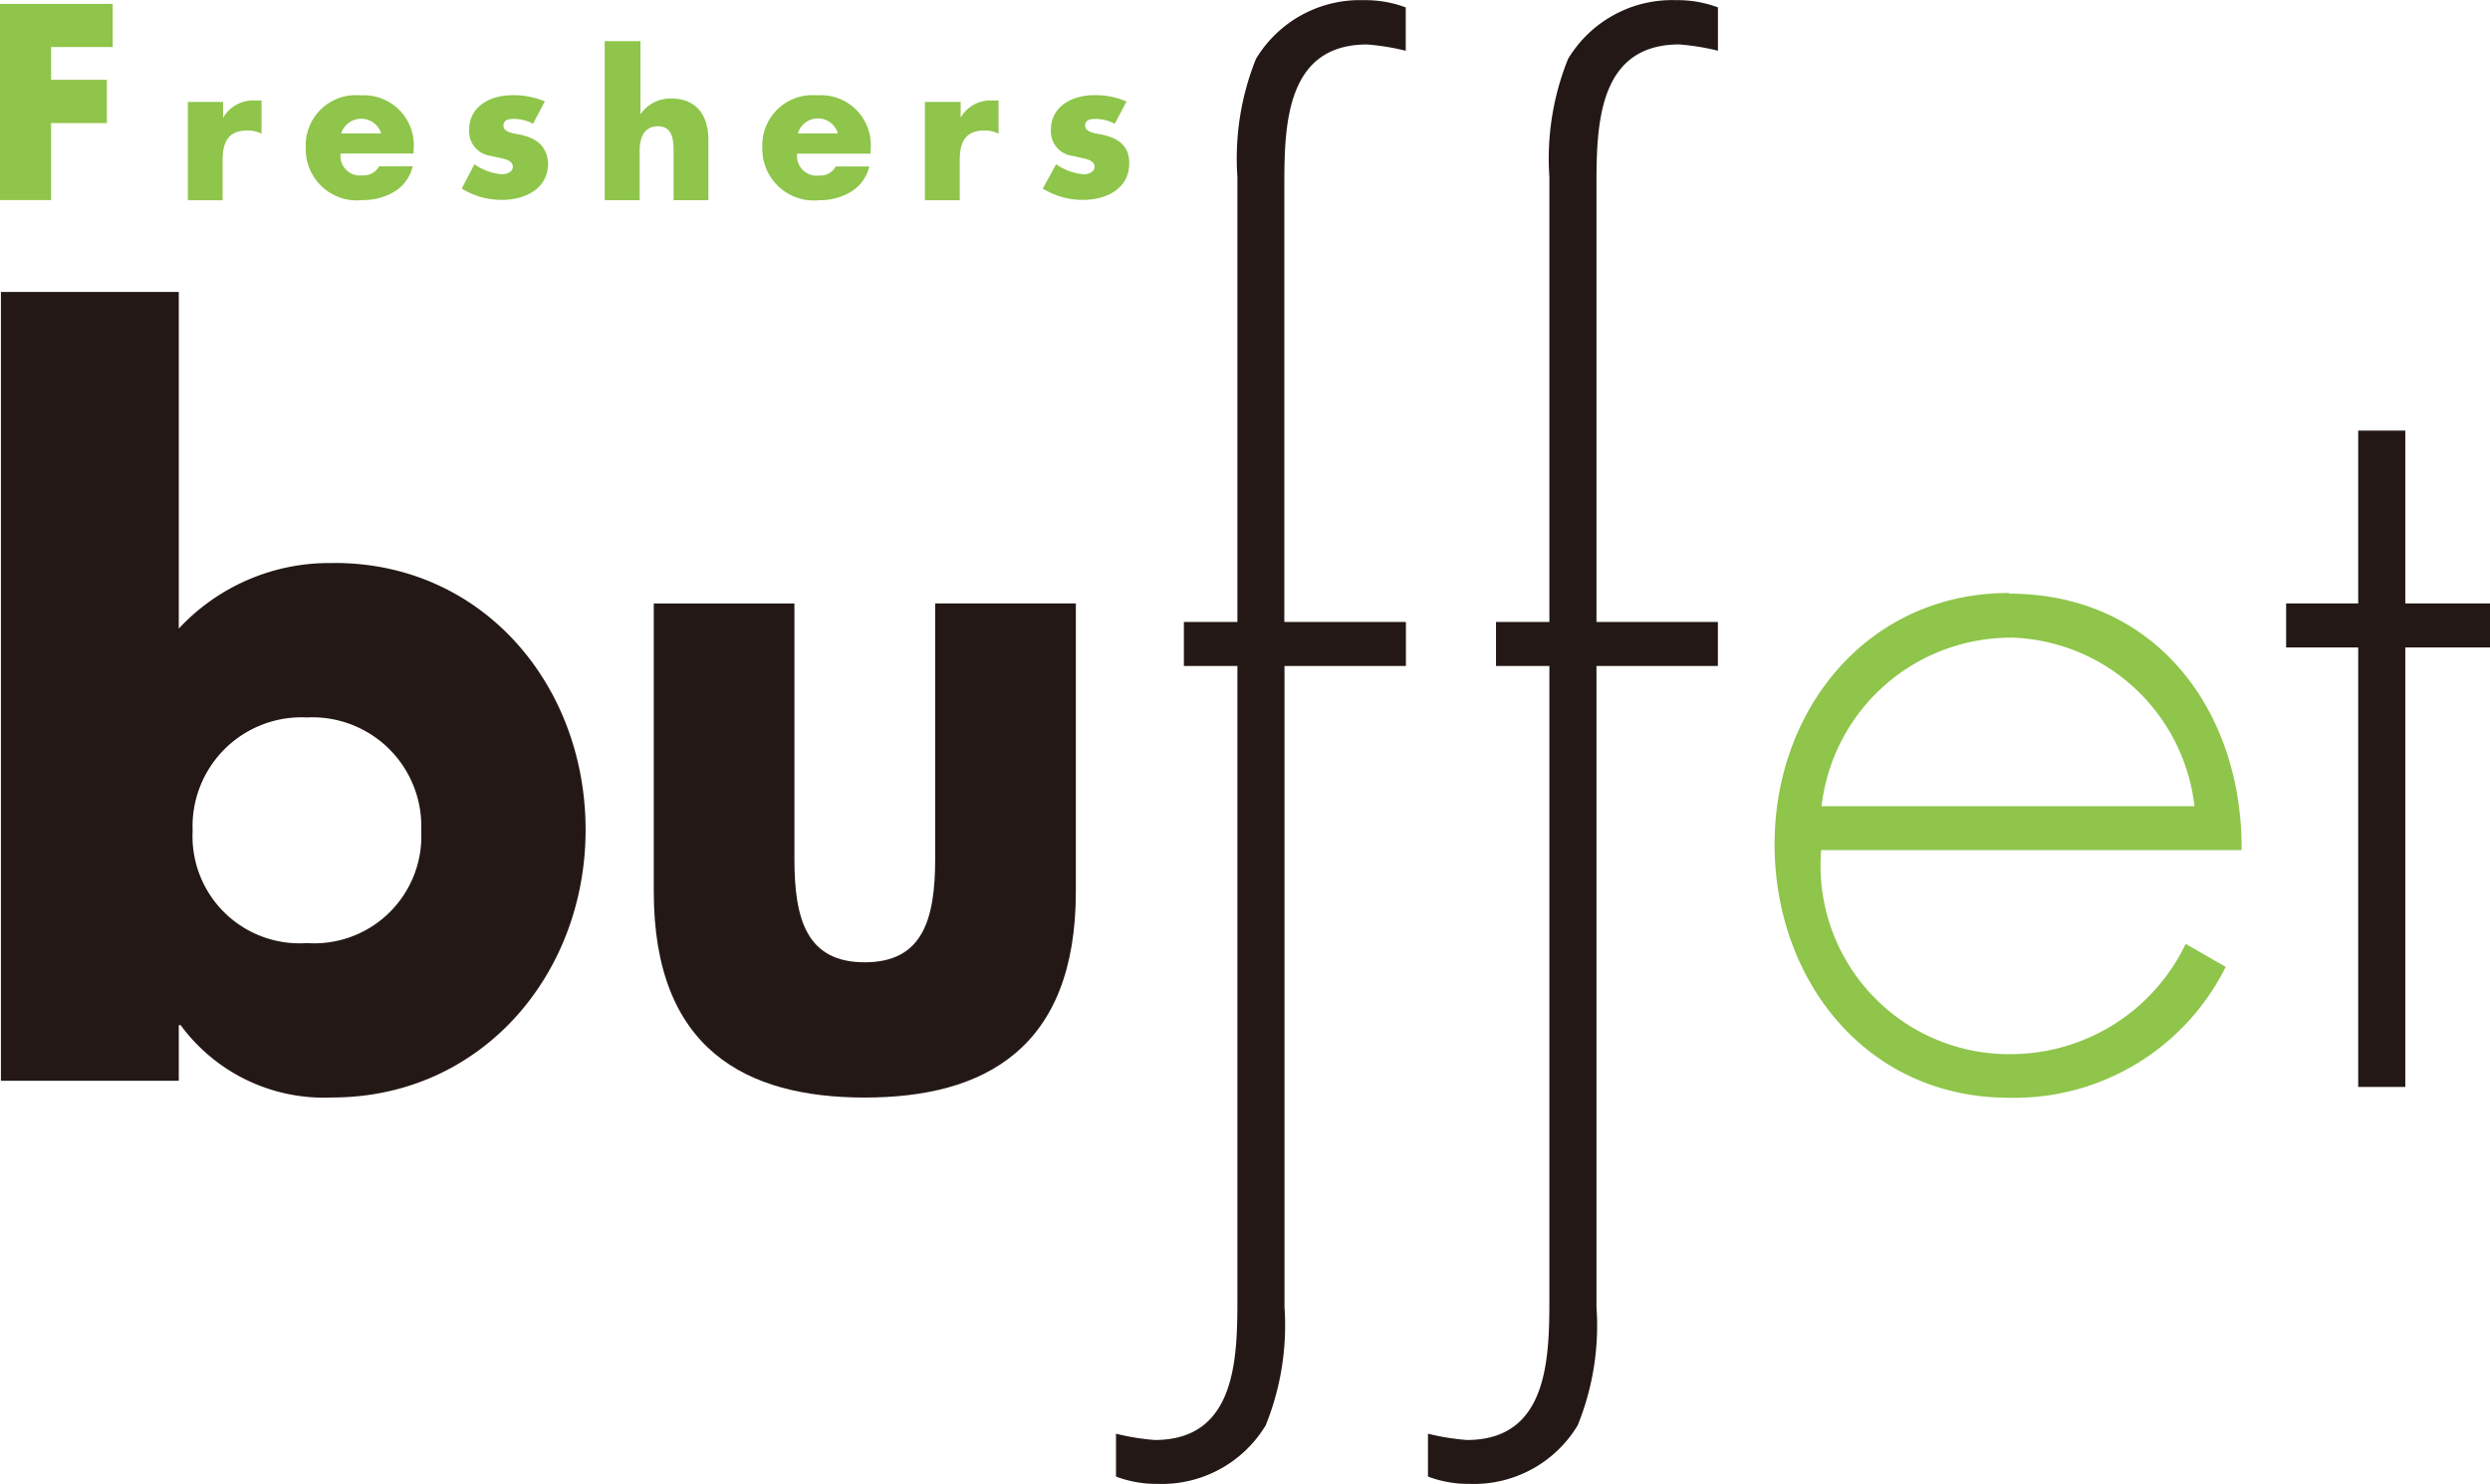
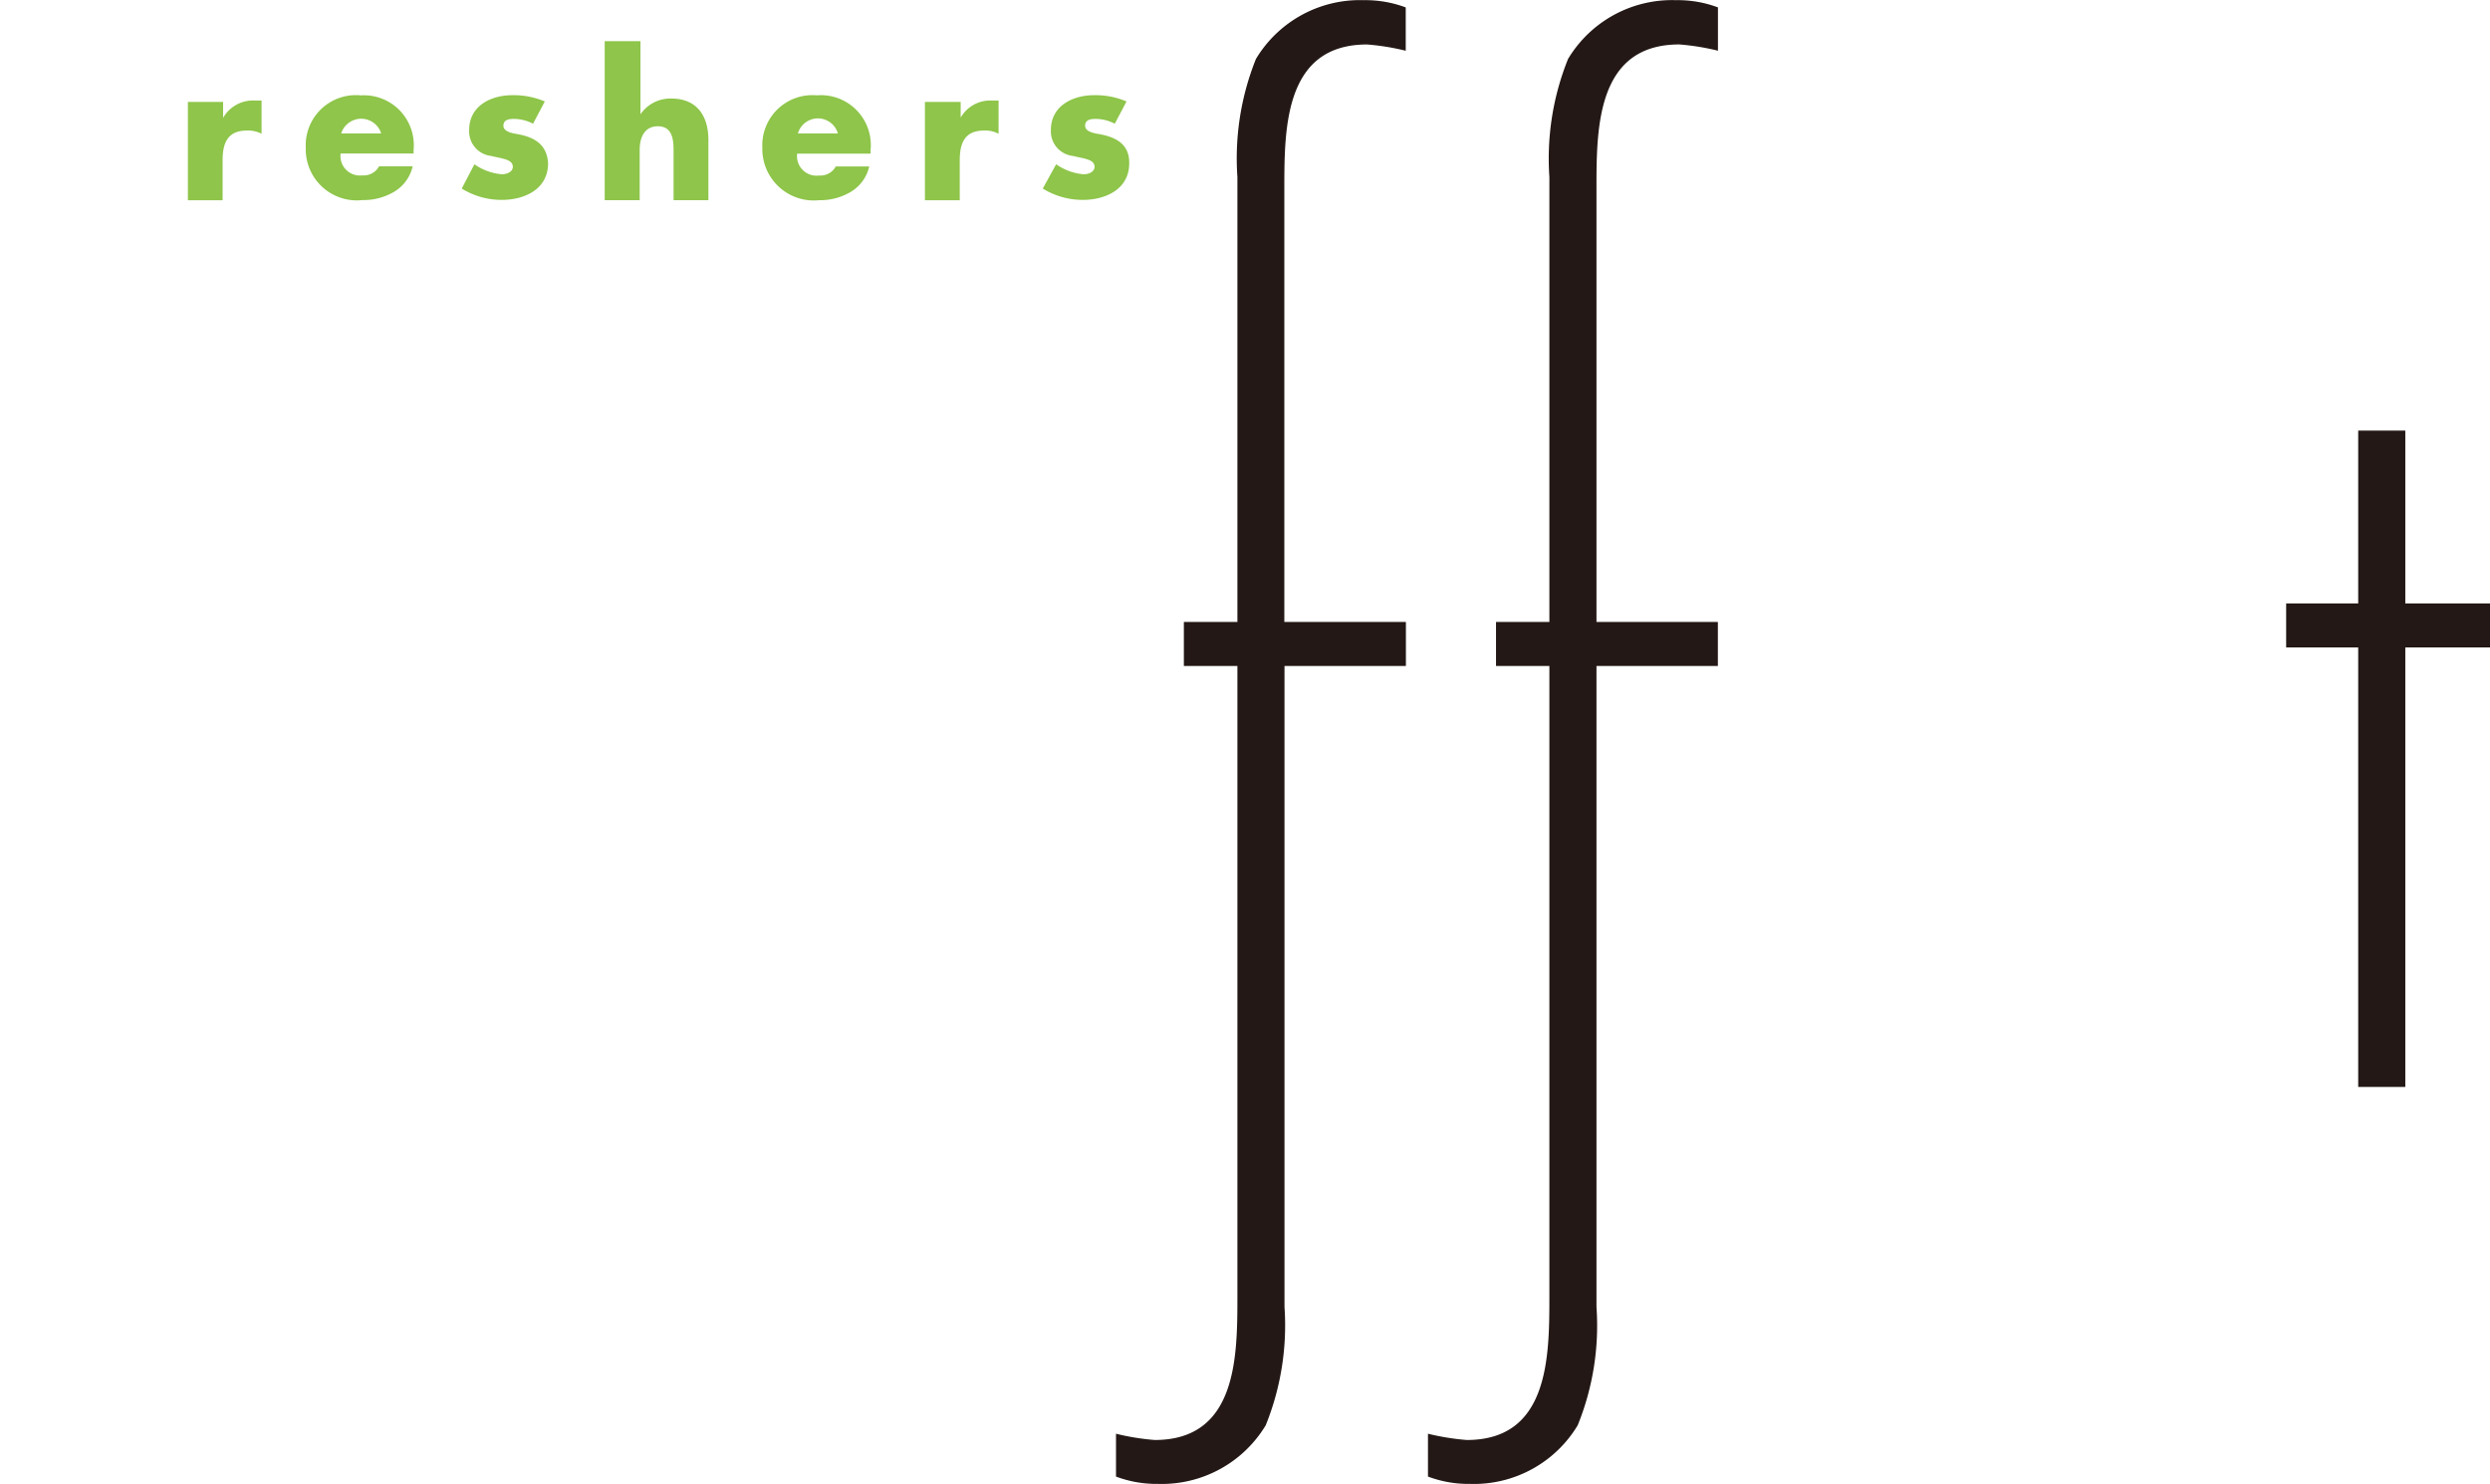
<svg xmlns="http://www.w3.org/2000/svg" width="73.118" height="43.569" viewBox="0 0 73.118 43.569">
  <g id="logo_fb" transform="translate(0 0.005)">
-     <path id="パス_4" data-name="パス 4" d="M139.88,44.44c-4.137,0-6.88,3.409-6.88,7.378s2.672,7.444,6.884,7.444a6.927,6.927,0,0,0,6.363-3.844l-1.175-.674a5.7,5.7,0,0,1-5.019,3.236,5.537,5.537,0,0,1-5.685-5.991h12.346c.027-4.09-2.523-7.53-6.825-7.53m.031,1.289A5.586,5.586,0,0,1,145.33,50.7H134.379a5.591,5.591,0,0,1,5.532-4.948" transform="translate(-80.89 -27.031)" fill="#8ec54a" />
    <path id="パス_5" data-name="パス 5" d="M174.839,37.344V32.27h-1.383v5.074H171.34v1.293h2.116V51.543h1.383V38.637h2.488V37.344Z" transform="translate(-104.208 -19.63)" fill="#231815" />
    <path id="パス_6" data-name="パス 6" d="M111.138,1.717a7.833,7.833,0,0,0-.552,3.475V18.259h-1.567v1.293h1.567V27h0v11.1c0,1.783-.031,4.181-2.425,4.181a7.139,7.139,0,0,1-1.14-.184v1.258a3.366,3.366,0,0,0,1.23.215,3.554,3.554,0,0,0,3.166-1.72,7.778,7.778,0,0,0,.552-3.475V23.979h0V19.552h3.565V18.259h-3.565V5.482C111.968,3.7,112,1.3,114.4,1.3a7.017,7.017,0,0,1,1.136.184V.212A3.358,3.358,0,0,0,114.308,0a3.561,3.561,0,0,0-3.17,1.72" transform="translate(-65.089)" fill="#231815" />
    <path id="パス_7" data-name="パス 7" d="M87.748,1.717A7.833,7.833,0,0,0,87.2,5.192V18.259H85.628v1.293H87.2V27h0v11.1c0,1.783-.031,4.181-2.429,4.181a7.018,7.018,0,0,1-1.136-.184v1.258a3.366,3.366,0,0,0,1.23.215,3.562,3.562,0,0,0,3.166-1.72,7.834,7.834,0,0,0,.552-3.475V23.979h0V19.552h3.565V18.259H88.578V5.482c0-1.783.031-4.181,2.429-4.181a7.017,7.017,0,0,1,1.136.184V.213A3.366,3.366,0,0,0,90.914,0a3.561,3.561,0,0,0-3.166,1.72" transform="translate(-50.864 0)" fill="#231815" />
-     <path id="パス_8" data-name="パス 8" d="M57.263,52.723c0,1.779-.364,3.036-2.069,3.036S53.13,54.5,53.13,52.723v-7.5H49v8.459c0,4.627,2.7,6.049,6.194,6.049s6.2-1.422,6.2-6.049V45.22h-4.13Z" transform="translate(-29.802 -27.506)" fill="#231815" />
-     <path id="パス_9" data-name="パス 9" d="M9.838,29.841a6.034,6.034,0,0,0-4.545,1.924V21.88H.07V45.043H5.293V43.41h.055a5.22,5.22,0,0,0,4.447,2.124c4.388,0,7.444-3.616,7.444-7.86s-3.013-7.836-7.374-7.836M9.054,41A3.144,3.144,0,0,1,5.7,37.7a3.2,3.2,0,0,1,3.354-3.326A3.2,3.2,0,0,1,12.412,37.7,3.147,3.147,0,0,1,9.054,41" transform="translate(-0.043 -13.311)" fill="#231815" />
-     <path id="パス_10" data-name="パス 10" d="M0,6.05H1.5V3.789H3.138V2.519H1.5V1.556h1.81V.29H0Z" transform="translate(0 -0.18)" fill="#8ec54a" />
    <path id="パス_11" data-name="パス 11" d="M15.114,8.037h0v-.47H14.08v2.888H15.1V9.279c0-.494.141-.87.709-.87a.842.842,0,0,1,.435.094V7.527h-.2A1.011,1.011,0,0,0,15.114,8.037Z" transform="translate(-8.563 -4.58)" fill="#8ec54a" />
    <path id="パス_12" data-name="パス 12" d="M24.516,7.131a1.473,1.473,0,0,0-1.6,1.54,1.5,1.5,0,0,0,1.669,1.536,1.763,1.763,0,0,0,.925-.243,1.175,1.175,0,0,0,.545-.748h-.987a.513.513,0,0,1-.49.266.572.572,0,0,1-.639-.643h2.143V8.734a1.465,1.465,0,0,0-1.567-1.6Zm-.56,1.121a.615.615,0,0,1,1.175,0Z" transform="translate(-13.937 -4.337)" fill="#8ec54a" />
    <path id="パス_13" data-name="パス 13" d="M36.285,8.287c-.137-.027-.458-.059-.458-.255s.2-.2.321-.2a1.238,1.238,0,0,1,.549.141l.345-.654a2.351,2.351,0,0,0-.952-.184c-.631,0-1.269.313-1.269,1.023a.725.725,0,0,0,.639.76c.321.082.643.094.643.321,0,.157-.192.219-.321.219a1.657,1.657,0,0,1-.807-.294l-.372.713a2.218,2.218,0,0,0,1.175.333c.67,0,1.36-.313,1.36-1.074C37.108,8.6,36.763,8.382,36.285,8.287Z" transform="translate(-21.044 -4.345)" fill="#8ec54a" />
    <path id="パス_14" data-name="パス 14" d="M47.279,4.765a1.066,1.066,0,0,0-.909.462h0V3.08H45.32V7.75h1.027V6.269c0-.341.129-.69.533-.69s.462.349.462.69V7.75h1.023V5.979C48.364,5.251,48.008,4.765,47.279,4.765Z" transform="translate(-27.563 -1.876)" fill="#8ec54a" />
    <path id="パス_15" data-name="パス 15" d="M58.736,7.131a1.473,1.473,0,0,0-1.6,1.54,1.512,1.512,0,0,0,1.669,1.54,1.763,1.763,0,0,0,.925-.243,1.175,1.175,0,0,0,.545-.748h-.983a.513.513,0,0,1-.49.266.572.572,0,0,1-.643-.643h2.155V8.738a1.465,1.465,0,0,0-1.579-1.606Zm-.556,1.121a.611.611,0,0,1,1.175,0Z" transform="translate(-34.75 -4.337)" fill="#8ec54a" />
    <path id="パス_16" data-name="パス 16" d="M70.37,8.038h0v-.47H69.32v2.888h1.023V9.28c0-.494.141-.87.709-.87a.827.827,0,0,1,.431.094V7.528h-.2a1,1,0,0,0-.917.509Z" transform="translate(-42.16 -4.581)" fill="#8ec54a" />
    <path id="パス_17" data-name="パス 17" d="M79.858,8.287c-.141-.027-.462-.059-.462-.255s.2-.2.321-.2a1.226,1.226,0,0,1,.549.141l.345-.654a2.32,2.32,0,0,0-.952-.184c-.627,0-1.269.313-1.269,1.023a.725.725,0,0,0,.643.76c.321.082.639.094.639.321,0,.157-.188.219-.317.219a1.657,1.657,0,0,1-.811-.294l-.392.713a2.229,2.229,0,0,0,1.175.333c.67,0,1.363-.313,1.363-1.074C80.7,8.6,80.336,8.381,79.858,8.287Z" transform="translate(-47.531 -4.345)" fill="#8ec54a" />
  </g>
</svg>